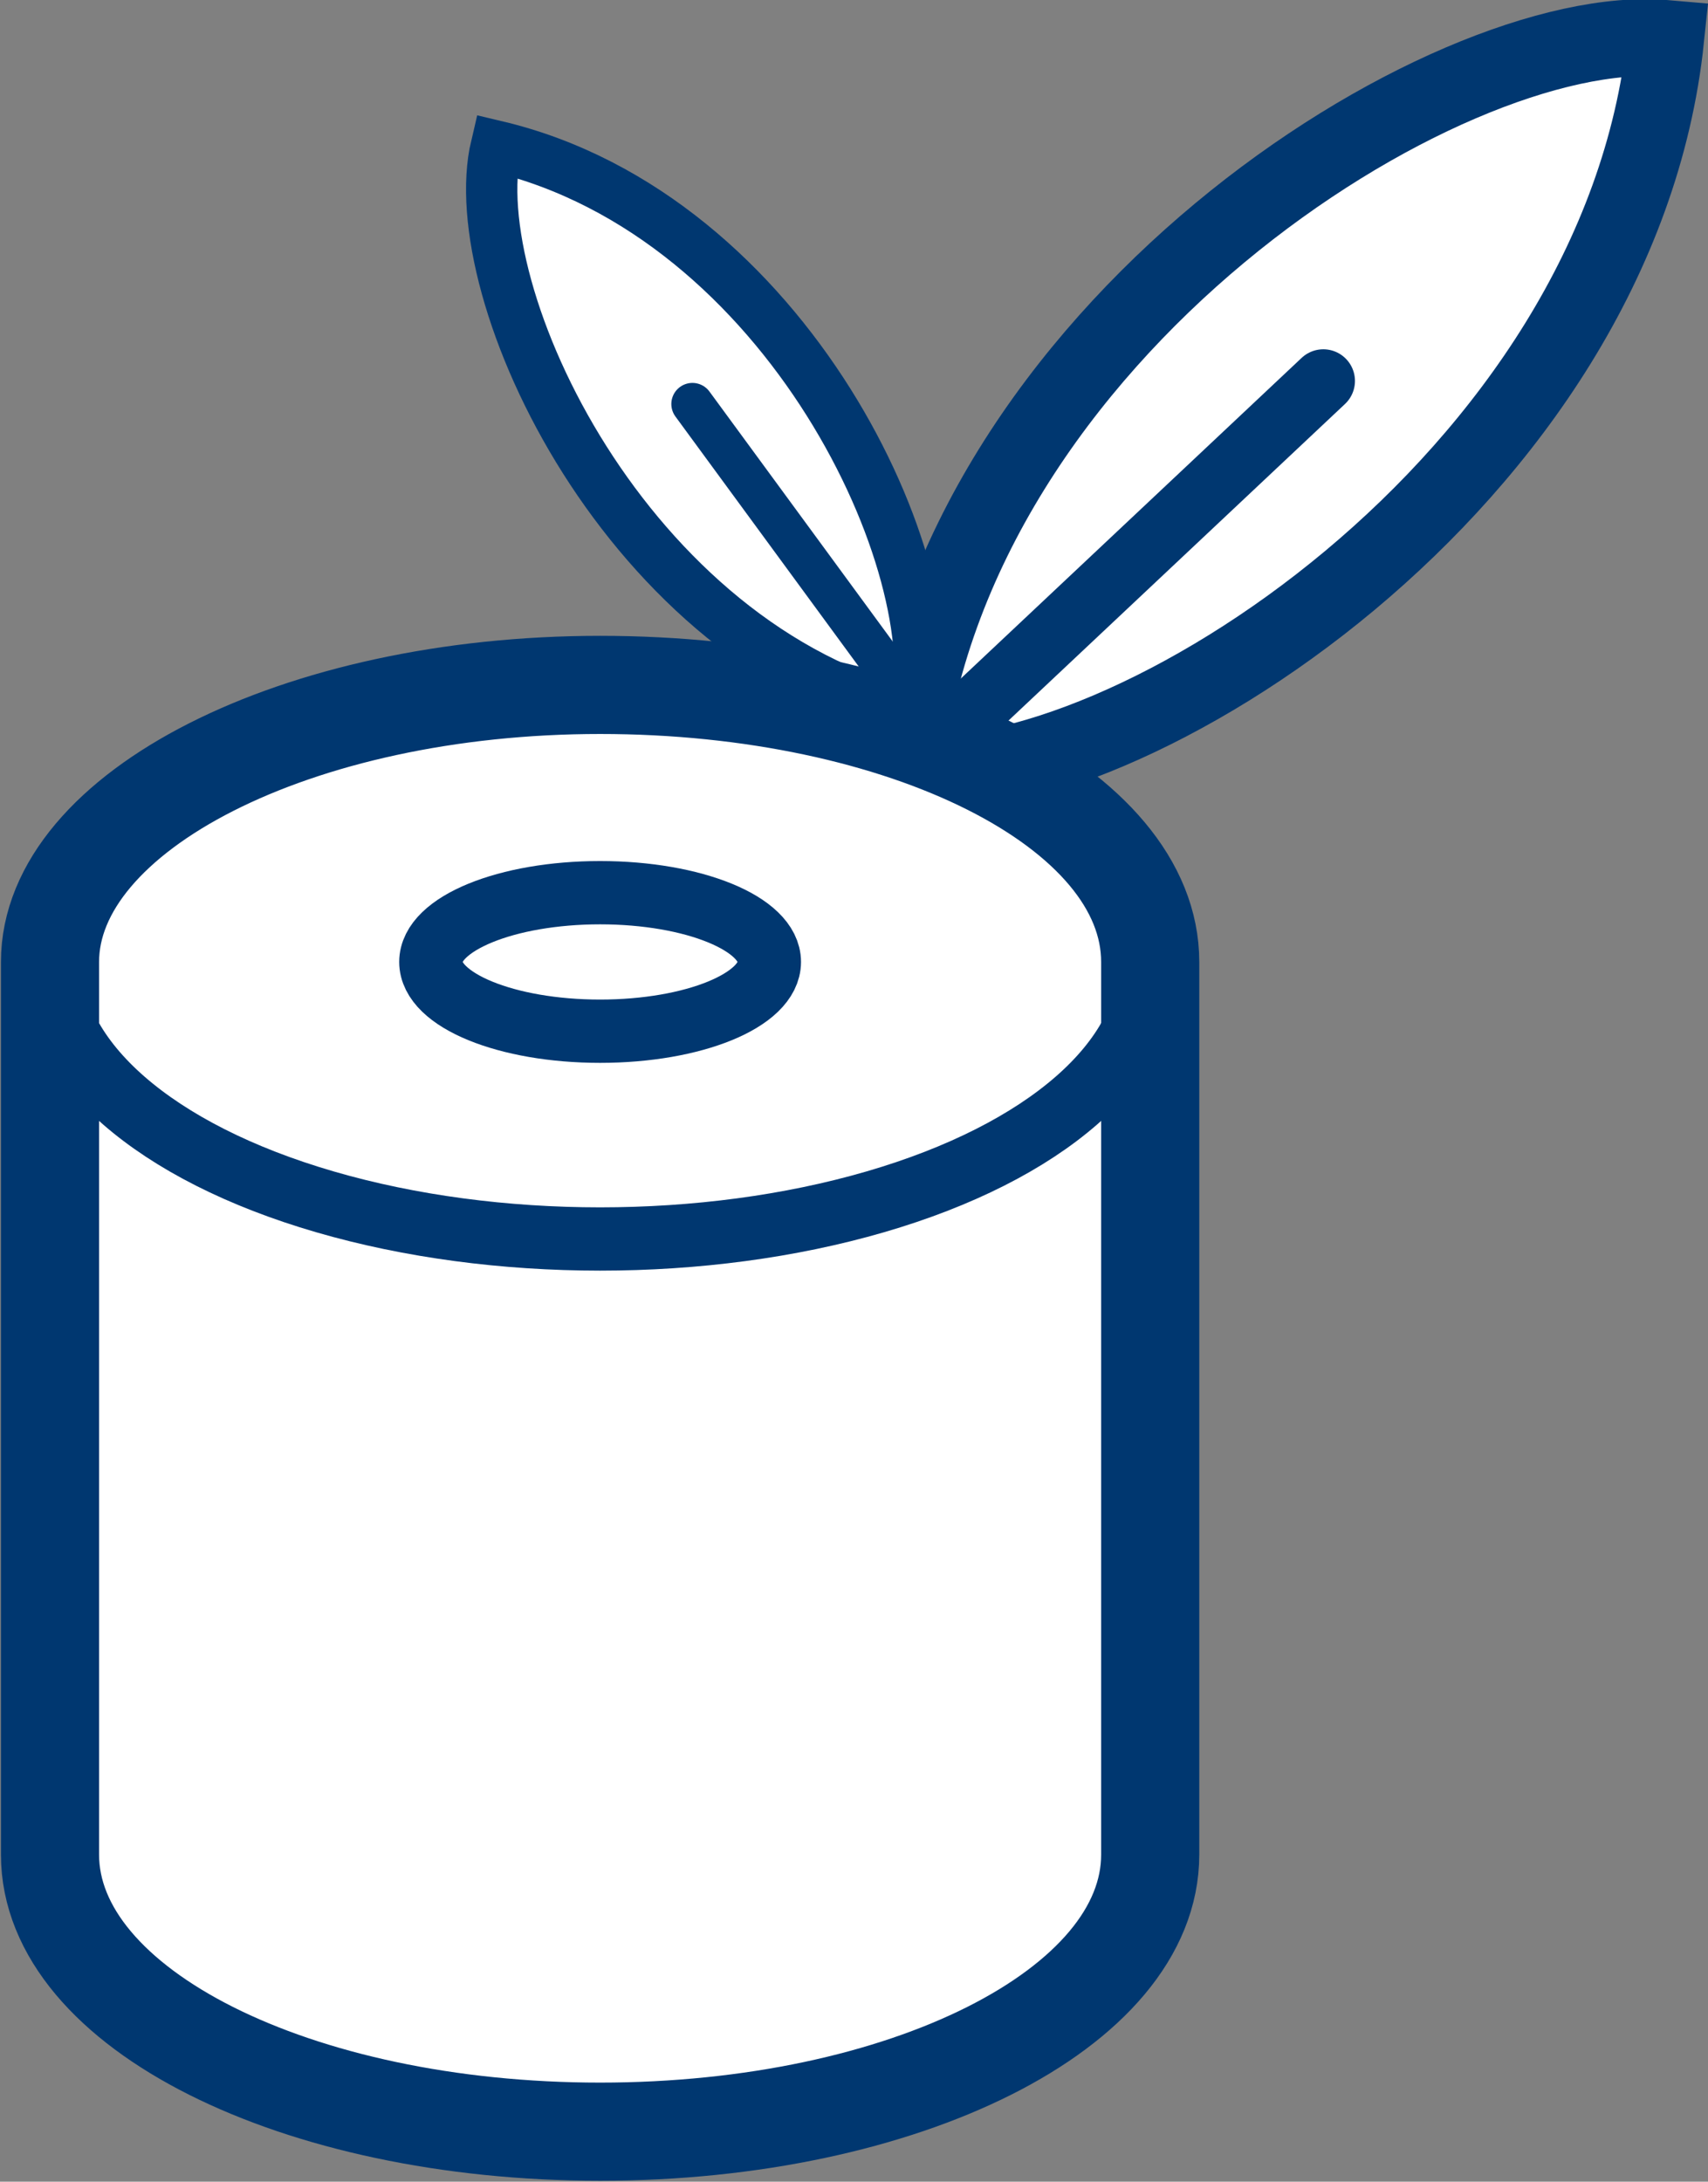
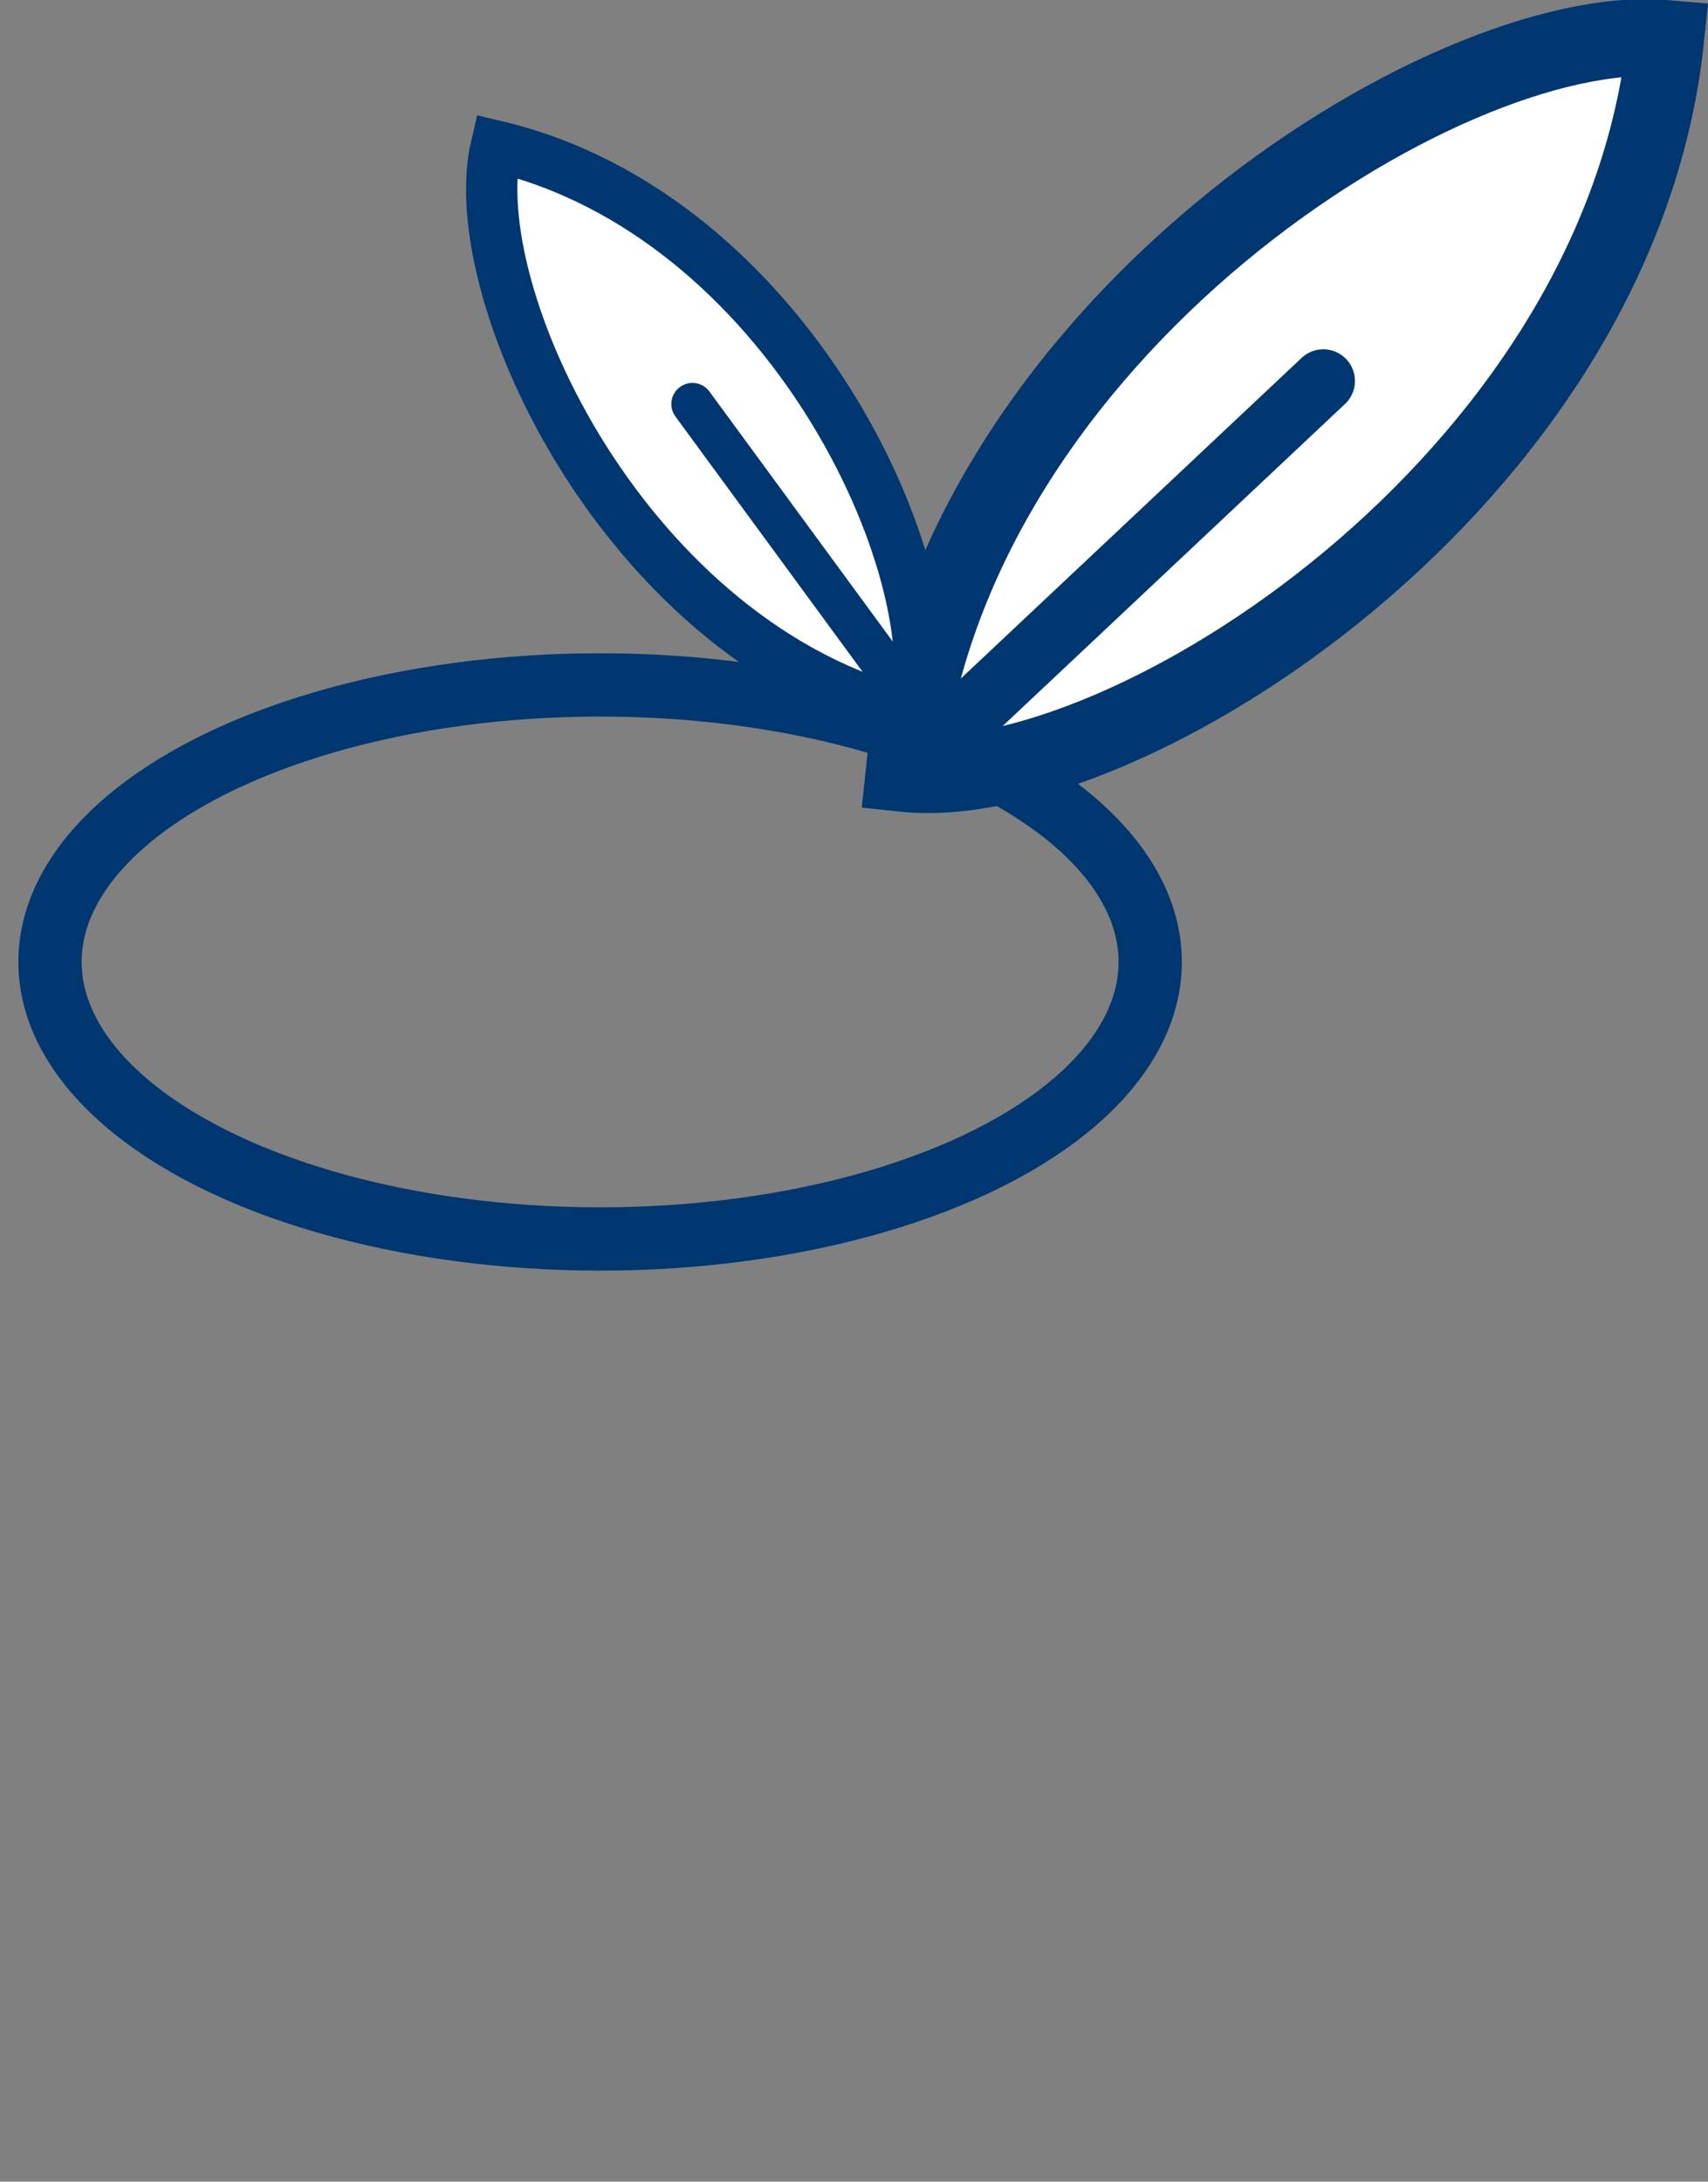
<svg xmlns="http://www.w3.org/2000/svg" version="1.1" id="Layer_1" x="0px" y="0px" viewBox="0 0 44.4 56.7" style="enable-background:new 0 0 44.4 56.7;" xml:space="preserve">
  <rect x="0" y="0" width="44.4" height="56.7" fill="#808080" stroke="none" />
  <style type="text/css">
	.st0{fill:#FFFFFF;stroke:#003770;stroke-width:2;stroke-miterlimit:10;}
	.st1{fill:none;stroke:#003770;stroke-width:1.645;stroke-linecap:round;stroke-miterlimit:10;}
	.st2{fill:#FFFFFF;stroke:#003770;stroke-width:1.334;stroke-miterlimit:10;}
	.st3{fill:none;stroke:#003770;stroke-width:1.097;stroke-linecap:round;stroke-miterlimit:10;}
	.st4{fill:#FFFFFF;stroke:#003770;stroke-width:2.551;stroke-miterlimit:10;}
	.st5{fill:none;stroke:#003770;stroke-width:1.645;stroke-miterlimit:10;}
</style>
  <g>
    <path class="st0" d="M23.5,20.1C24.7,8.6,37.6,0.5,43.3,1C42.1,12.5,29.2,20.7,23.5,20.1z" />
    <line class="st1" x1="24.3" y1="19.4" x2="34.4" y2="9.9" />
    <path class="st2" d="M23.8,18.6c-7.5-1.8-11.8-11-10.9-14.8C20.5,5.6,24.7,14.8,23.8,18.6z" />
    <line class="st3" x1="23.5" y1="18" x2="18" y2="10.5" />
-     <path class="st4" d="M29.9,48.2V25c0-4-6.4-7.2-14.3-7.2S1.3,21.1,1.3,25v23.2c0,4,6.4,7.2,14.3,7.2S29.9,52.2,29.9,48.2z" />
    <ellipse class="st5" cx="15.6" cy="25" rx="14.3" ry="7.2" />
-     <ellipse class="st5" cx="15.6" cy="25" rx="4.4" ry="1.8" />
  </g>
</svg>